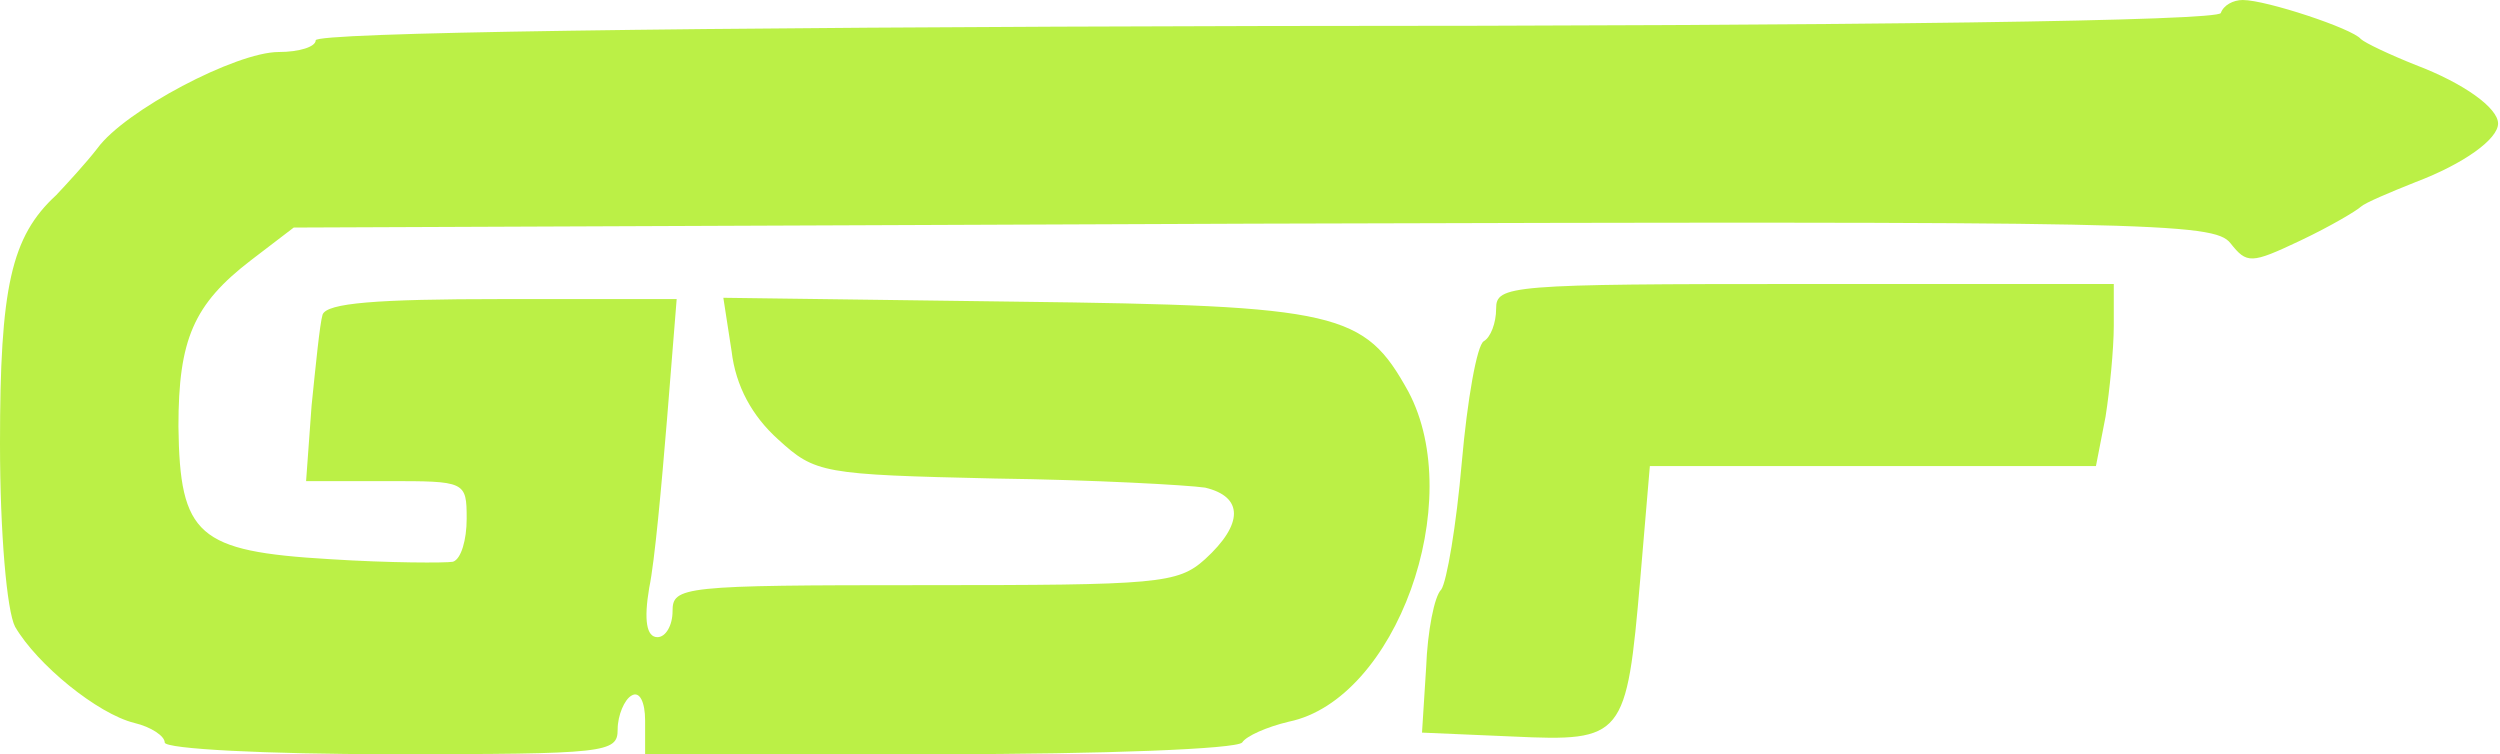
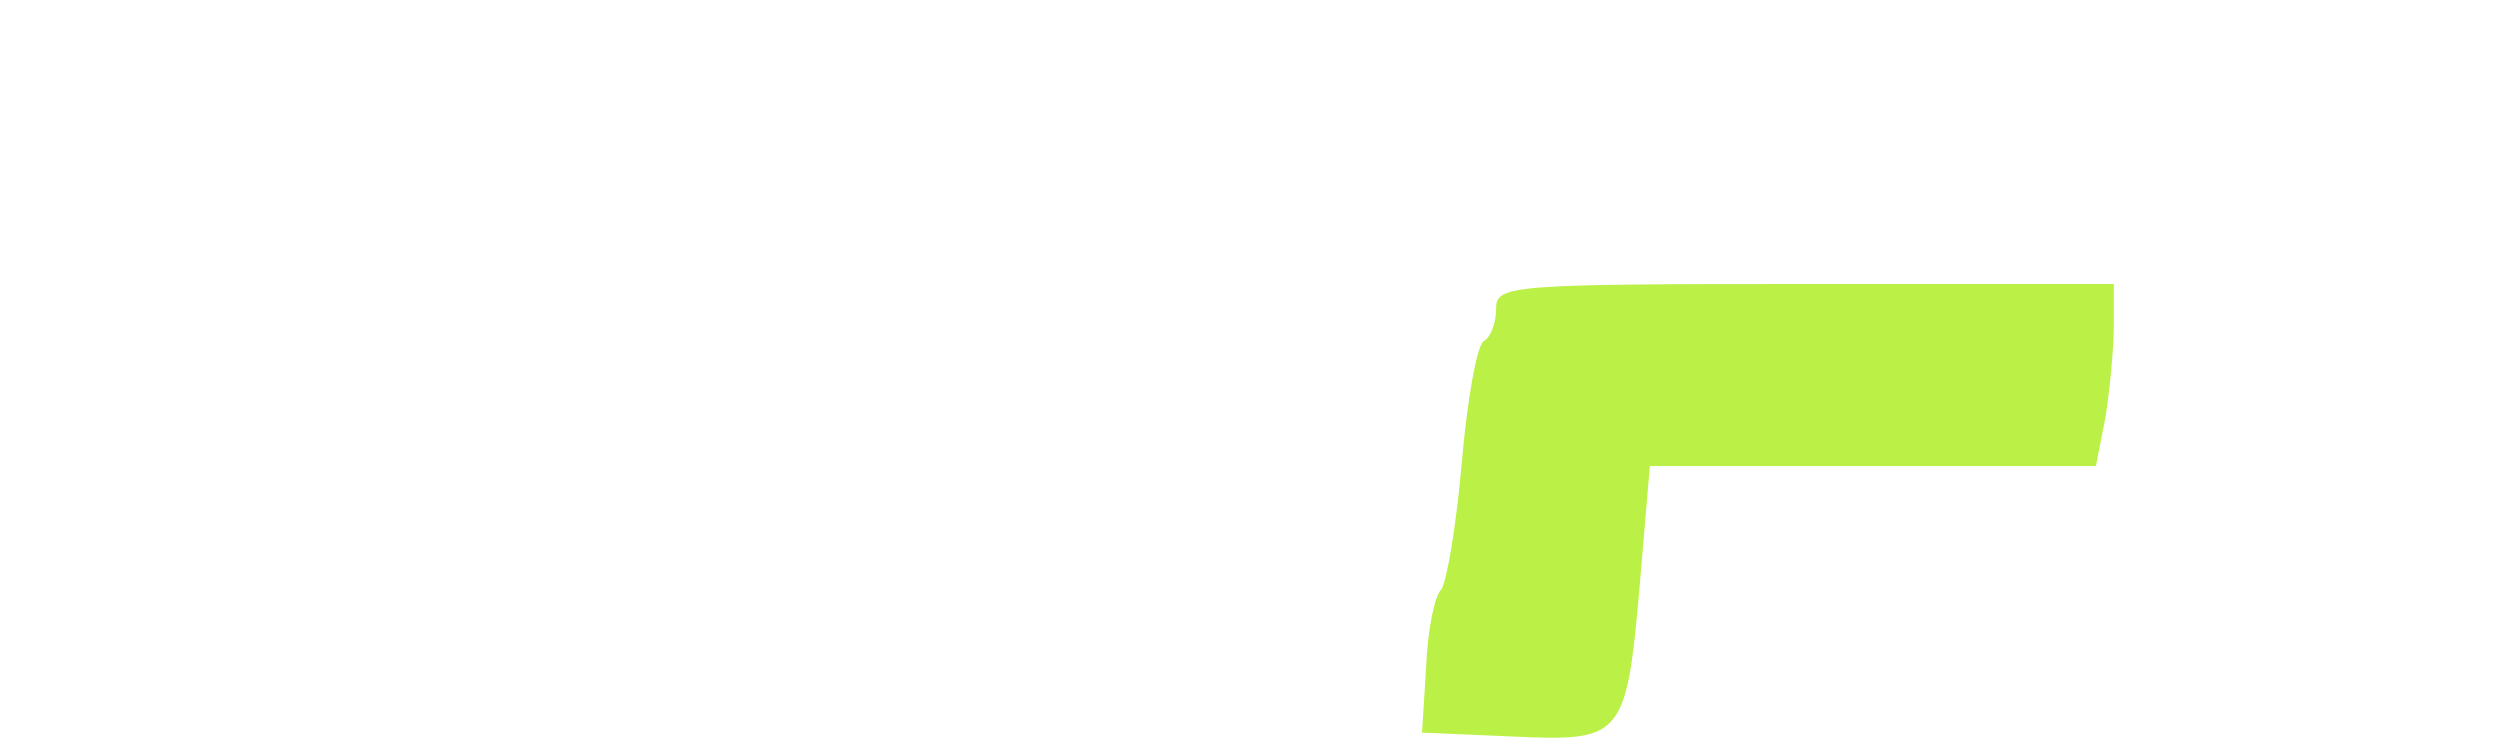
<svg xmlns="http://www.w3.org/2000/svg" width="179" height="54" viewBox="0 0 179 54" fill="none">
-   <path d="M159.01 0.931C158.814 1.49 134.048 1.862 90.709 1.862C48.352 1.955 22.604 2.328 22.604 2.886C22.604 3.352 21.424 3.724 19.95 3.724C16.904 3.724 8.943 7.914 6.978 10.614C6.191 11.638 4.816 13.128 4.029 13.966C0.786 16.945 0 20.576 0 31.748C0 38.172 0.491 43.759 1.081 44.876C2.653 47.576 6.978 51.114 9.631 51.766C10.81 52.045 11.793 52.697 11.793 53.162C11.793 53.628 19.066 54 28.009 54C43.438 54 44.224 53.907 44.224 52.231C44.224 51.207 44.715 50.09 45.207 49.81C45.797 49.438 46.19 50.276 46.19 51.579V54H67.221C79.112 54 88.547 53.628 88.94 53.162C89.234 52.697 90.709 52.045 92.281 51.672C99.947 50.09 105.057 35.938 100.831 28.024C97.686 22.345 95.917 21.879 72.822 21.6L51.791 21.321L52.381 25.138C52.676 27.652 53.855 29.793 55.722 31.469C58.376 33.89 58.867 33.983 71.25 34.262C78.326 34.355 85.009 34.728 86.286 34.914C89.038 35.566 89.038 37.521 86.286 40.035C84.321 41.803 82.945 41.897 66.14 41.897C48.843 41.897 48.155 41.99 48.155 43.759C48.155 44.783 47.664 45.621 47.074 45.621C46.288 45.621 46.091 44.41 46.484 42.083C46.878 40.221 47.369 34.728 47.762 29.979L48.45 21.414H35.969C26.928 21.414 23.39 21.693 23.095 22.531C22.898 23.183 22.604 26.162 22.309 29.048L21.916 34.448H27.714C33.316 34.448 33.414 34.448 33.414 37.148C33.414 38.638 33.021 40.035 32.431 40.221C31.94 40.314 27.91 40.314 23.586 40.035C14.152 39.476 12.874 38.359 12.776 30.538C12.776 24.3 13.857 21.786 17.985 18.621L21.031 16.293L89.726 16.014C153.998 15.828 158.519 15.921 159.698 17.41C160.878 18.9 161.172 18.9 164.71 17.224C166.872 16.2 168.74 15.083 169.035 14.803C169.329 14.524 171.098 13.779 172.966 13.034C176.405 11.731 178.862 9.962 178.862 8.845C178.862 7.728 176.405 5.959 172.966 4.655C171.098 3.91 169.329 3.072 169.035 2.793C168.445 2.048 162.253 -7.36117e-06 160.583 -7.36117e-06C159.895 -7.36117e-06 159.207 0.372 159.01 0.931Z" fill="#BBF046" />
  <path d="M107.123 22.103C107.123 23.127 106.73 24.151 106.239 24.431C105.747 24.71 105.059 28.62 104.666 33.089C104.273 37.651 103.585 41.655 103.192 42.214C102.701 42.679 102.209 45.193 102.111 47.8L101.816 52.455L108.302 52.734C116.263 53.107 116.459 52.827 117.442 41.469L118.13 33.369H134.149H150.07L150.758 29.831C151.052 27.969 151.347 24.989 151.347 23.314V20.334H129.235C108.008 20.334 107.123 20.427 107.123 22.103Z" fill="#BBF046" />
</svg>